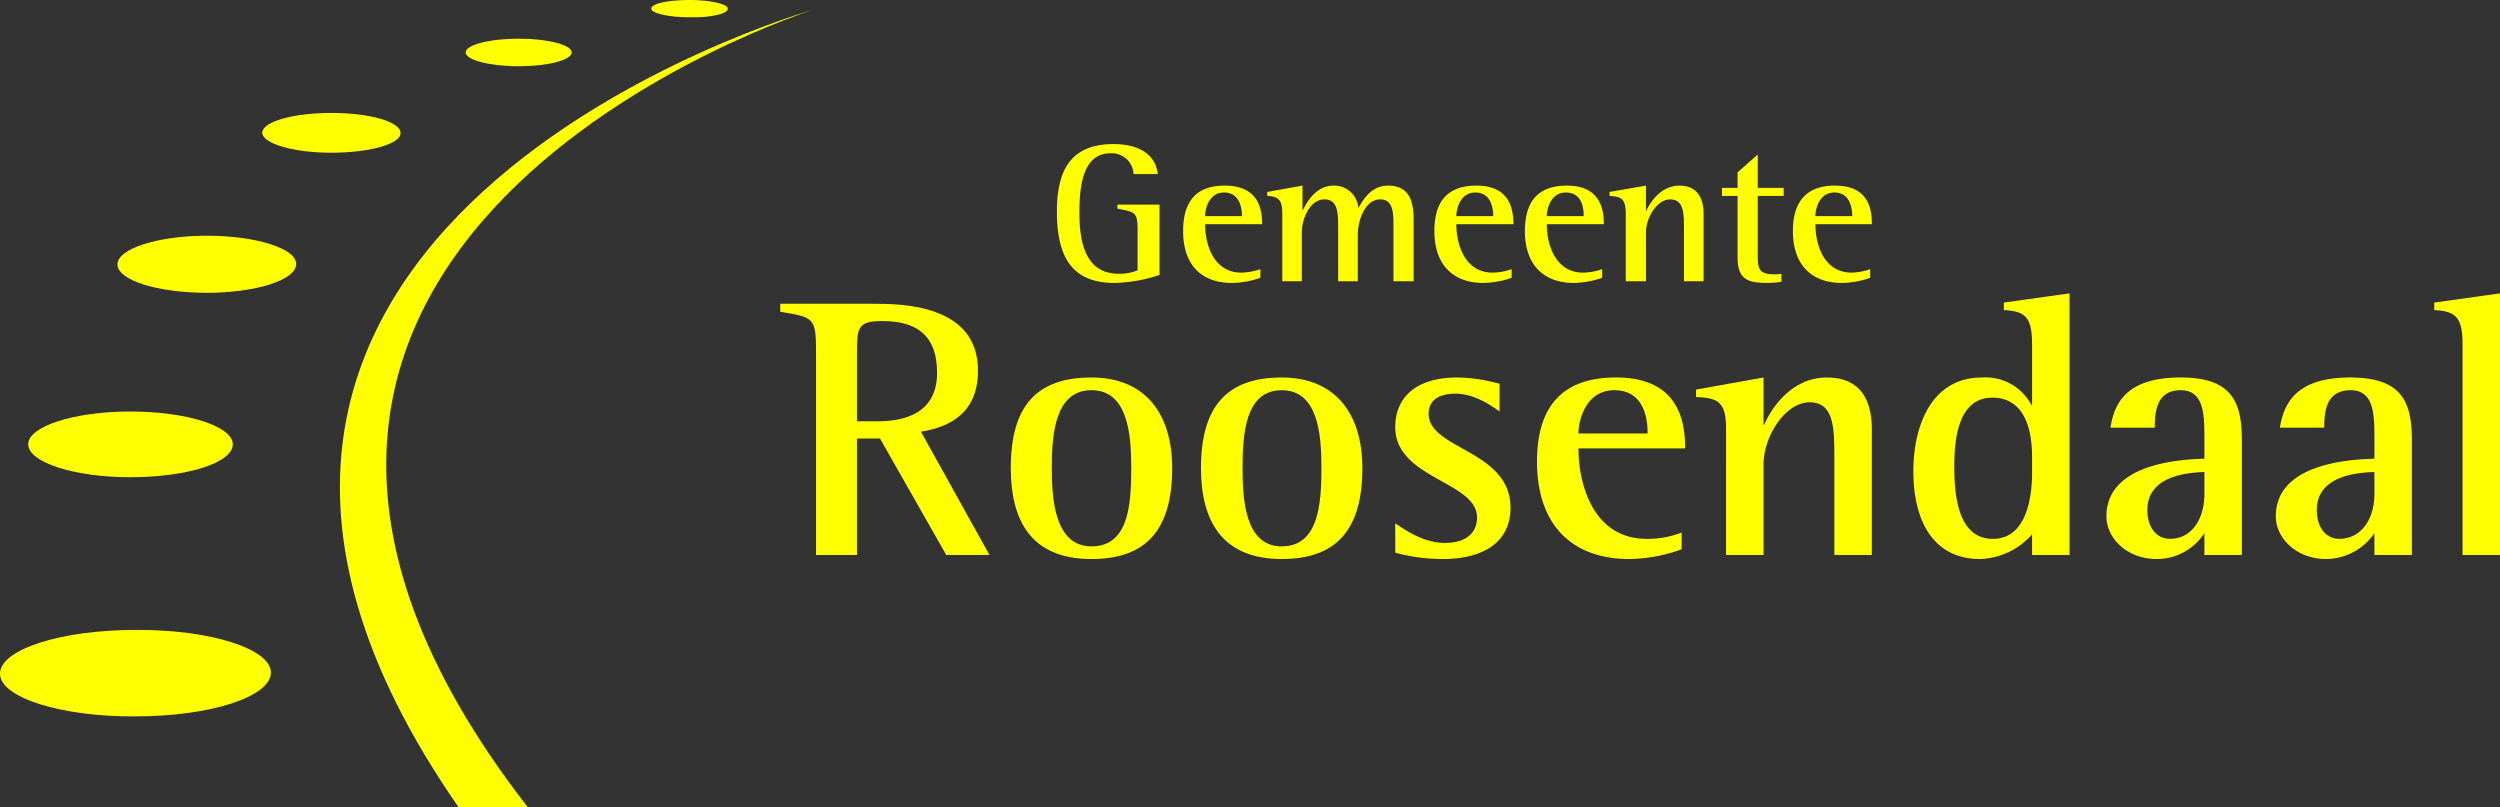
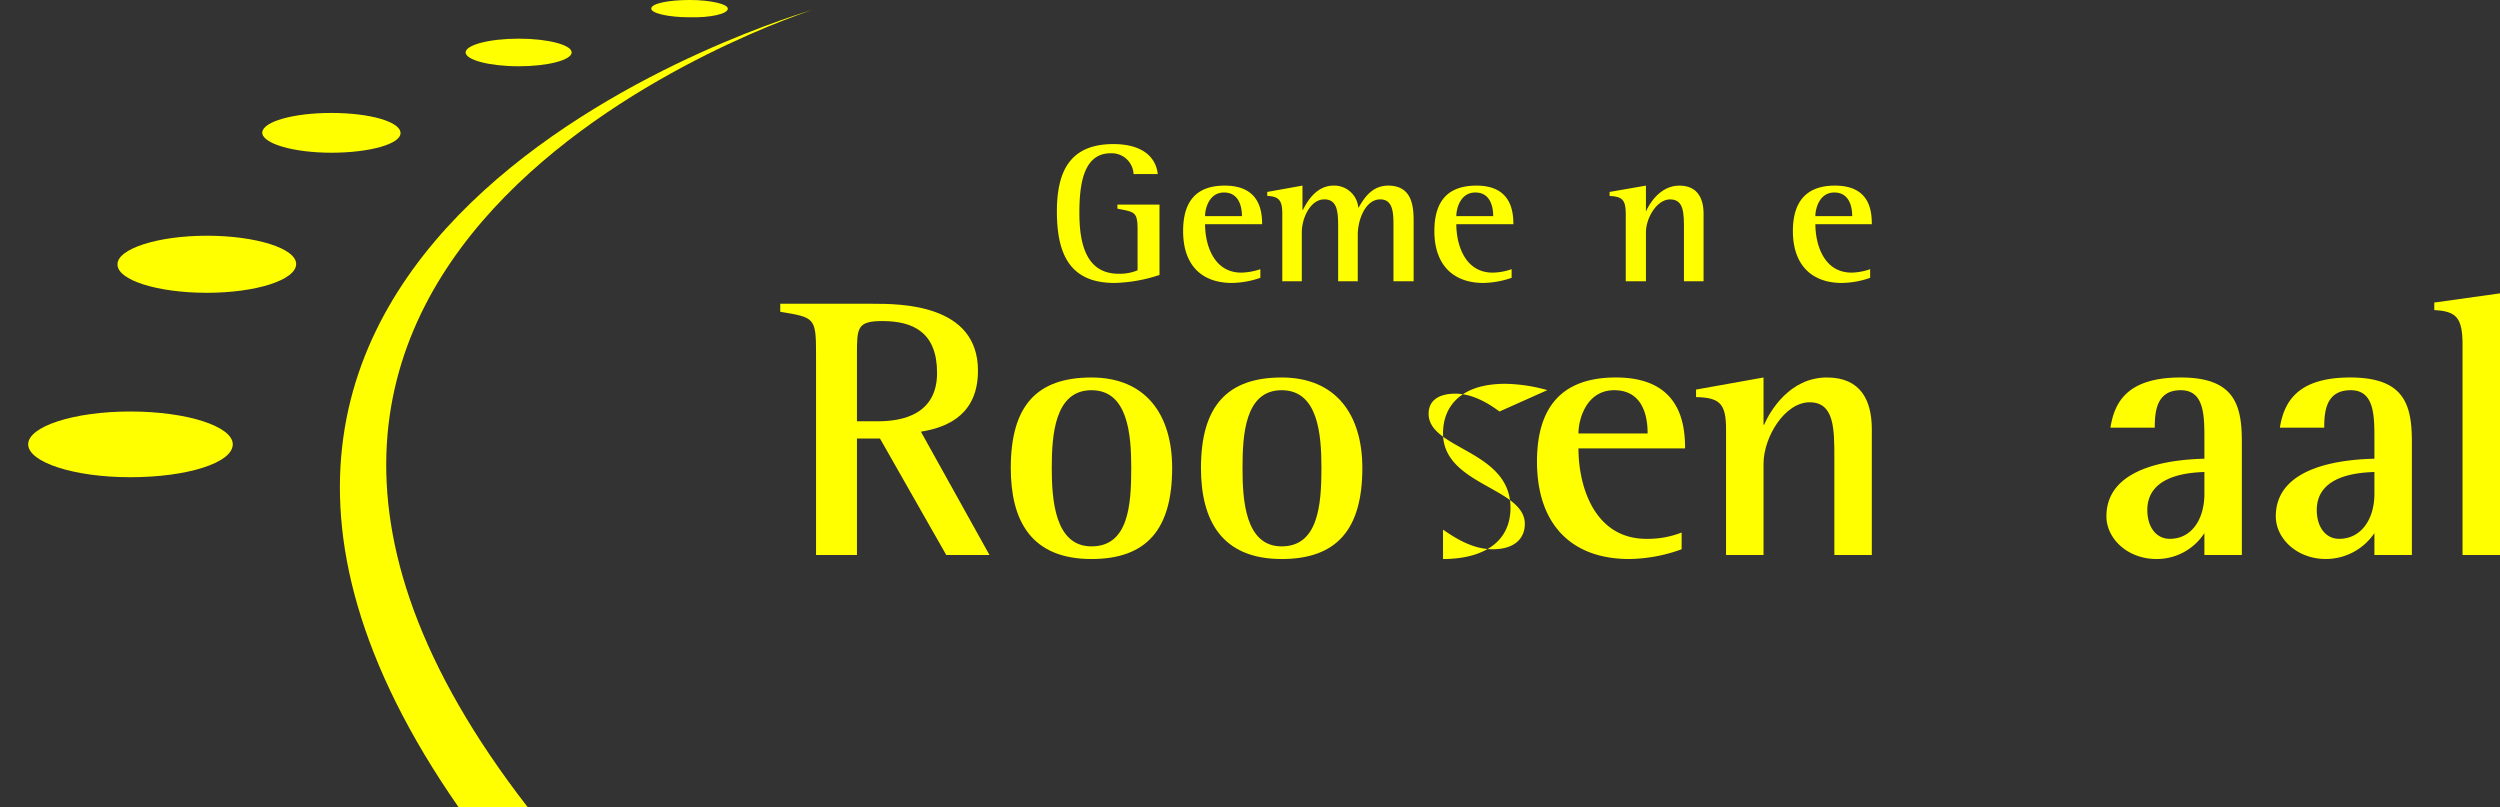
<svg xmlns="http://www.w3.org/2000/svg" width="312.331" height="100.87" viewBox="0 0 312.331 100.87">
  <rect x="0" y="0" width="312.331" height="100.87" fill="#333333" stroke="none" />
  <g id="Gemeente_roosendaal_logo" data-name="Gemeente roosendaal logo" transform="translate(0 -0.001)">
-     <path id="Path_41" data-name="Path 41" d="M16.92,89.5c9.36,0,16.92-2.45,16.92-5.47,0-2.96-7.56-5.4-16.92-5.33C7.56,78.7,0,81.151,0,84.171c0,2.95,7.56,5.4,16.92,5.33" fill="#ff0" fill-rule="evenodd" />
    <path id="Path_42" data-name="Path 42" d="M25.84,36.581c6.12,0,11.16-1.59,11.16-3.6,0-1.95-5.04-3.53-11.16-3.53-6.19,0-11.23,1.66-11.16,3.6,0,1.94,4.97,3.53,11.16,3.53" fill="#ff0" fill-rule="evenodd" />
    <path id="Path_43" data-name="Path 43" d="M16.27,59.621c7.13,0,12.81-1.8,12.81-4.11,0-2.23-5.68-4.1-12.81-4.1-7.06,0-12.75,1.87-12.75,4.1s5.69,4.11,12.75,4.11" fill="#ff0" fill-rule="evenodd" />
    <path id="Path_44" data-name="Path 44" d="M41.4,19.081c4.75,0,8.64-1.08,8.64-2.45,0-1.44-3.89-2.52-8.64-2.52s-8.57,1.08-8.64,2.45c0,1.37,3.88,2.52,8.64,2.52" fill="#ff0" fill-rule="evenodd" />
    <path id="Path_45" data-name="Path 45" d="M64.8,4.831c-3.68,0-6.63.79-6.63,1.72s2.95,1.73,6.63,1.73,6.62-.79,6.62-1.73-2.95-1.72-6.62-1.72" fill="#ff0" fill-rule="evenodd" />
    <path id="Path_46" data-name="Path 46" d="M86.11,2.161c2.66.07,4.82-.43,4.82-1.08C90.93.511,88.77,0,86.18,0c-2.66,0-4.82.43-4.82,1.08,0,.58,2.16,1.08,4.75,1.08" fill="#ff0" fill-rule="evenodd" />
    <path id="Path_47" data-name="Path 47" d="M101.95,44.281c0-4.61-.15-4.61-4.47-5.33v-1H109c3.46,0,13.18,0,13.18,8.35,0,5.25-3.46,7.051-7.13,7.63l8.57,15.41h-5.4l-8.28-14.55h-2.88v14.55h-5.11Zm5.11,8.35h2.66c3.03,0,7.35-.86,7.35-6.04,0-5.04-2.95-6.48-6.84-6.48-3.17,0-3.17.86-3.17,4.24Z" fill="#ff0" fill-rule="evenodd" />
    <path id="Path_48" data-name="Path 48" d="M126.28,58.471c0-7.78,3.24-11.31,10.08-11.31,6.77,0,10.08,4.61,10.08,11.31,0,7.631-3.16,11.37-10.08,11.37-7.56,0-10.08-4.819-10.08-11.37m10.08,9.79c4.61,0,4.97-5.109,4.97-9.79,0-4.25-.43-9.72-4.97-9.72-4.6,0-4.96,5.611-4.96,9.72,0,3.881.36,9.79,4.96,9.79" fill="#ff0" fill-rule="evenodd" />
    <path id="Path_49" data-name="Path 49" d="M150.04,58.471c0-7.78,3.321-11.31,10.081-11.31s10.08,4.61,10.08,11.31c0,7.631-3.16,11.37-10.08,11.37-7.48,0-10.081-4.819-10.081-11.37m10.081,9.79c4.54,0,4.97-5.109,4.97-9.79,0-4.25-.43-9.72-4.97-9.72-4.6,0-4.89,5.611-4.89,9.72,0,3.881.289,9.79,4.89,9.79" fill="#ff0" fill-rule="evenodd" />
-     <path id="Path_50" data-name="Path 50" d="M187.34,51.411c-.72-.5-2.949-2.23-5.54-2.23-1.519,0-3.319.5-3.319,2.52,0,4.461,10.229,4.531,10.229,11.73,0,4.54-3.75,6.41-8.429,6.41a22.647,22.647,0,0,1-5.97-.79v-3.67c1.37.931,3.6,2.45,6.189,2.45,2.95,0,4.031-1.519,4.031-3.169,0-4.541-10.22-4.831-10.22-11.31,0-3.381,2.229-6.191,7.769-6.191a20.336,20.336,0,0,1,5.26.79Z" fill="#ff0" fill-rule="evenodd" />
+     <path id="Path_50" data-name="Path 50" d="M187.34,51.411c-.72-.5-2.949-2.23-5.54-2.23-1.519,0-3.319.5-3.319,2.52,0,4.461,10.229,4.531,10.229,11.73,0,4.54-3.75,6.41-8.429,6.41v-3.67c1.37.931,3.6,2.45,6.189,2.45,2.95,0,4.031-1.519,4.031-3.169,0-4.541-10.22-4.831-10.22-11.31,0-3.381,2.229-6.191,7.769-6.191a20.336,20.336,0,0,1,5.26.79Z" fill="#ff0" fill-rule="evenodd" />
    <path id="Path_51" data-name="Path 51" d="M210.09,68.621a19.747,19.747,0,0,1-6.55,1.219c-7.2,0-11.519-4.319-11.519-12.169,0-7.341,3.6-10.511,9.859-10.511,8,0,8.641,5.69,8.641,8.861H197.2c0,4.68,1.951,11.3,8.5,11.3a11.63,11.63,0,0,0,4.39-.79Zm-4.25-14.47c0-1.08-.069-5.4-4.17-5.4-3.46,0-4.47,3.6-4.47,5.4Z" fill="#ff0" fill-rule="evenodd" />
    <path id="Path_52" data-name="Path 52" d="M215.641,53.641c0-3.24-.8-3.96-3.75-4.03v-.94l8.43-1.51v5.911h.07c.72-1.661,3.17-5.911,7.85-5.911,4.24,0,5.61,2.88,5.61,6.48v15.7H229.17v-12.1c0-3.67,0-6.981-3.09-6.981s-5.759,4.32-5.759,7.7v11.38h-4.68Z" fill="#ff0" fill-rule="evenodd" />
-     <path id="Path_53" data-name="Path 53" d="M253.871,66.751a9.028,9.028,0,0,1-6.479,3.09c-6.051,0-8.351-5.04-8.351-10.939s2.37-11.741,8.561-11.741a6.5,6.5,0,0,1,6.2,3.46h.07v-7.56c0-3.39-.79-4.18-3.53-4.32V37.8l8.21-1.15v32.69h-4.68Zm0-9.649c0-2.591-.51-7.421-4.97-7.421-4.32,0-4.75,5.33-4.75,8.57,0,3.6.43,9.071,4.82,9.071,4.47,0,4.9-5.83,4.9-8.281Z" fill="#ff0" fill-rule="evenodd" />
    <path id="Path_54" data-name="Path 54" d="M275.4,66.6a7.064,7.064,0,0,1-5.98,3.239c-3.67,0-6.26-2.59-6.26-5.33,0-6.62,9.28-7.12,12.24-7.2V54.871c0-2.96,0-6.12-2.96-6.12-3.02,0-3.24,2.66-3.24,4.68h-5.54c.5-3.1,2.02-6.27,8.78-6.27,6.63,0,7.64,3.31,7.64,7.991V69.341H275.4Zm0-7.631c-1.66.07-7.13.29-7.13,4.75,0,2.091,1.08,3.6,2.81,3.6,2.73,0,4.32-2.451,4.32-5.611Z" fill="#ff0" fill-rule="evenodd" />
    <path id="Path_55" data-name="Path 55" d="M296.641,66.6a7.329,7.329,0,0,1-6.051,3.239c-3.67,0-6.269-2.59-6.269-5.33,0-6.62,9.29-7.12,12.32-7.2V54.871c0-2.96,0-6.12-2.96-6.12-3.091,0-3.311,2.66-3.311,4.68h-5.54c.5-3.1,2.09-6.27,8.781-6.27s7.71,3.31,7.71,7.991V69.341h-4.68Zm0-7.631c-1.73.07-7.2.29-7.2,4.75,0,2.091,1.08,3.6,2.8,3.6,2.74,0,4.4-2.451,4.4-5.611Z" fill="#ff0" fill-rule="evenodd" />
    <path id="Path_56" data-name="Path 56" d="M307.651,43.061c0-3.39-.79-4.18-3.53-4.32V37.8l8.21-1.15v32.69h-4.68Z" fill="#ff0" fill-rule="evenodd" />
    <path id="Path_57" data-name="Path 57" d="M65.95,100.871C11.01,30.1,101.52,1.23,101.52,1.23s-94.76,27-44.21,99.641Z" fill="#ff0" fill-rule="evenodd" />
    <path id="Path_58" data-name="Path 58" d="M144.86,34.351a19.2,19.2,0,0,1-5.62,1c-5.47,0-7.2-3.45-7.2-8.92,0-4.97,1.59-8.43,7.06-8.43,3.74,0,5.33,1.73,5.54,3.75h-3.02a2.731,2.731,0,0,0-2.88-2.6c-3.53,0-3.89,4.25-3.89,7.49,0,4.11,1.01,7.56,4.9,7.56a5.77,5.77,0,0,0,2.37-.43v-5.04c0-2.3-.36-2.23-2.52-2.66v-.51h5.26Z" fill="#ff0" fill-rule="evenodd" />
    <path id="Path_59" data-name="Path 59" d="M157.46,34.71a11.349,11.349,0,0,1-3.53.64c-3.89,0-6.12-2.3-6.12-6.48,0-3.96,1.87-5.68,5.19-5.68,4.32,0,4.68,3.09,4.68,4.82h-7.13c0,2.45,1.01,6.05,4.53,6.05a7.91,7.91,0,0,0,2.38-.43ZM155.16,27c0-.57-.08-2.95-2.24-2.95-1.87,0-2.37,2.02-2.37,2.95Z" fill="#ff0" fill-rule="evenodd" />
    <path id="Path_60" data-name="Path 60" d="M160.2,26.71c0-1.72-.44-2.16-1.88-2.23v-.5l4.4-.79v3.02h.069c.431-.86,1.58-3.02,3.81-3.02a3.012,3.012,0,0,1,3.1,2.8c.58-.93,1.51-2.8,3.74-2.8,3.17,0,3.17,2.95,3.17,4.68v7.27h-2.52V28.3c0-1.59,0-3.39-1.65-3.39-1.88,0-2.81,2.6-2.81,4.4v5.83h-2.45V28.66c0-2.02,0-3.75-1.73-3.75s-2.81,2.31-2.81,4.11v6.12H160.2Z" fill="#ff0" fill-rule="evenodd" />
    <path id="Path_61" data-name="Path 61" d="M188.851,34.71a11.356,11.356,0,0,1-3.53.64c-3.811,0-6.121-2.3-6.121-6.48,0-3.96,1.88-5.68,5.26-5.68,4.25,0,4.611,3.09,4.611,4.82h-7.13c0,2.45,1.009,6.05,4.54,6.05a7.4,7.4,0,0,0,2.37-.43ZM186.55,27c0-.57-.069-2.95-2.229-2.95-1.88,0-2.38,2.02-2.38,2.95Z" fill="#ff0" fill-rule="evenodd" />
-     <path id="Path_62" data-name="Path 62" d="M200.161,34.71a11.419,11.419,0,0,1-3.531.64c-3.819,0-6.12-2.3-6.12-6.48,0-3.96,1.87-5.68,5.25-5.68,4.25,0,4.61,3.09,4.61,4.82h-7.129c0,2.45,1.009,6.05,4.54,6.05a7.529,7.529,0,0,0,2.38-.43ZM197.851,27c0-.57,0-2.95-2.231-2.95-1.87,0-2.379,2.02-2.379,2.95Z" fill="#ff0" fill-rule="evenodd" />
    <path id="Path_63" data-name="Path 63" d="M203.111,26.71c0-1.72-.43-2.16-2.021-2.23v-.5l4.541-.79v3.24c.36-.87,1.73-3.24,4.169-3.24,2.311,0,3.031,1.65,3.031,3.52v8.43h-2.45V28.66c0-2.02,0-3.75-1.73-3.75-1.65,0-3.02,2.31-3.02,4.11v6.12h-2.52Z" fill="#ff0" fill-rule="evenodd" />
-     <path id="Path_64" data-name="Path 64" d="M222.55,35.21a14.444,14.444,0,0,1-1.659.14c-2.45,0-3.811-.36-3.811-3.16V24.48h-1.95V23.47h1.95V21.53L219.6,19.3v4.17h3.239v1.01H219.6v7.27c0,1.73.069,2.52,2.01,2.52a4.247,4.247,0,0,0,.939-.07Z" fill="#ff0" fill-rule="evenodd" />
    <path id="Path_65" data-name="Path 65" d="M233.641,34.71a10.958,10.958,0,0,1-3.53.64c-3.82,0-6.12-2.3-6.12-6.48,0-3.96,1.939-5.68,5.25-5.68,4.32,0,4.61,3.09,4.61,4.82H226.8c0,2.45,1,6.05,4.531,6.05a7.439,7.439,0,0,0,2.31-.43ZM231.4,27c0-.57-.07-2.95-2.23-2.95-1.871,0-2.371,2.02-2.371,2.95Z" fill="#ff0" fill-rule="evenodd" />
  </g>
</svg>